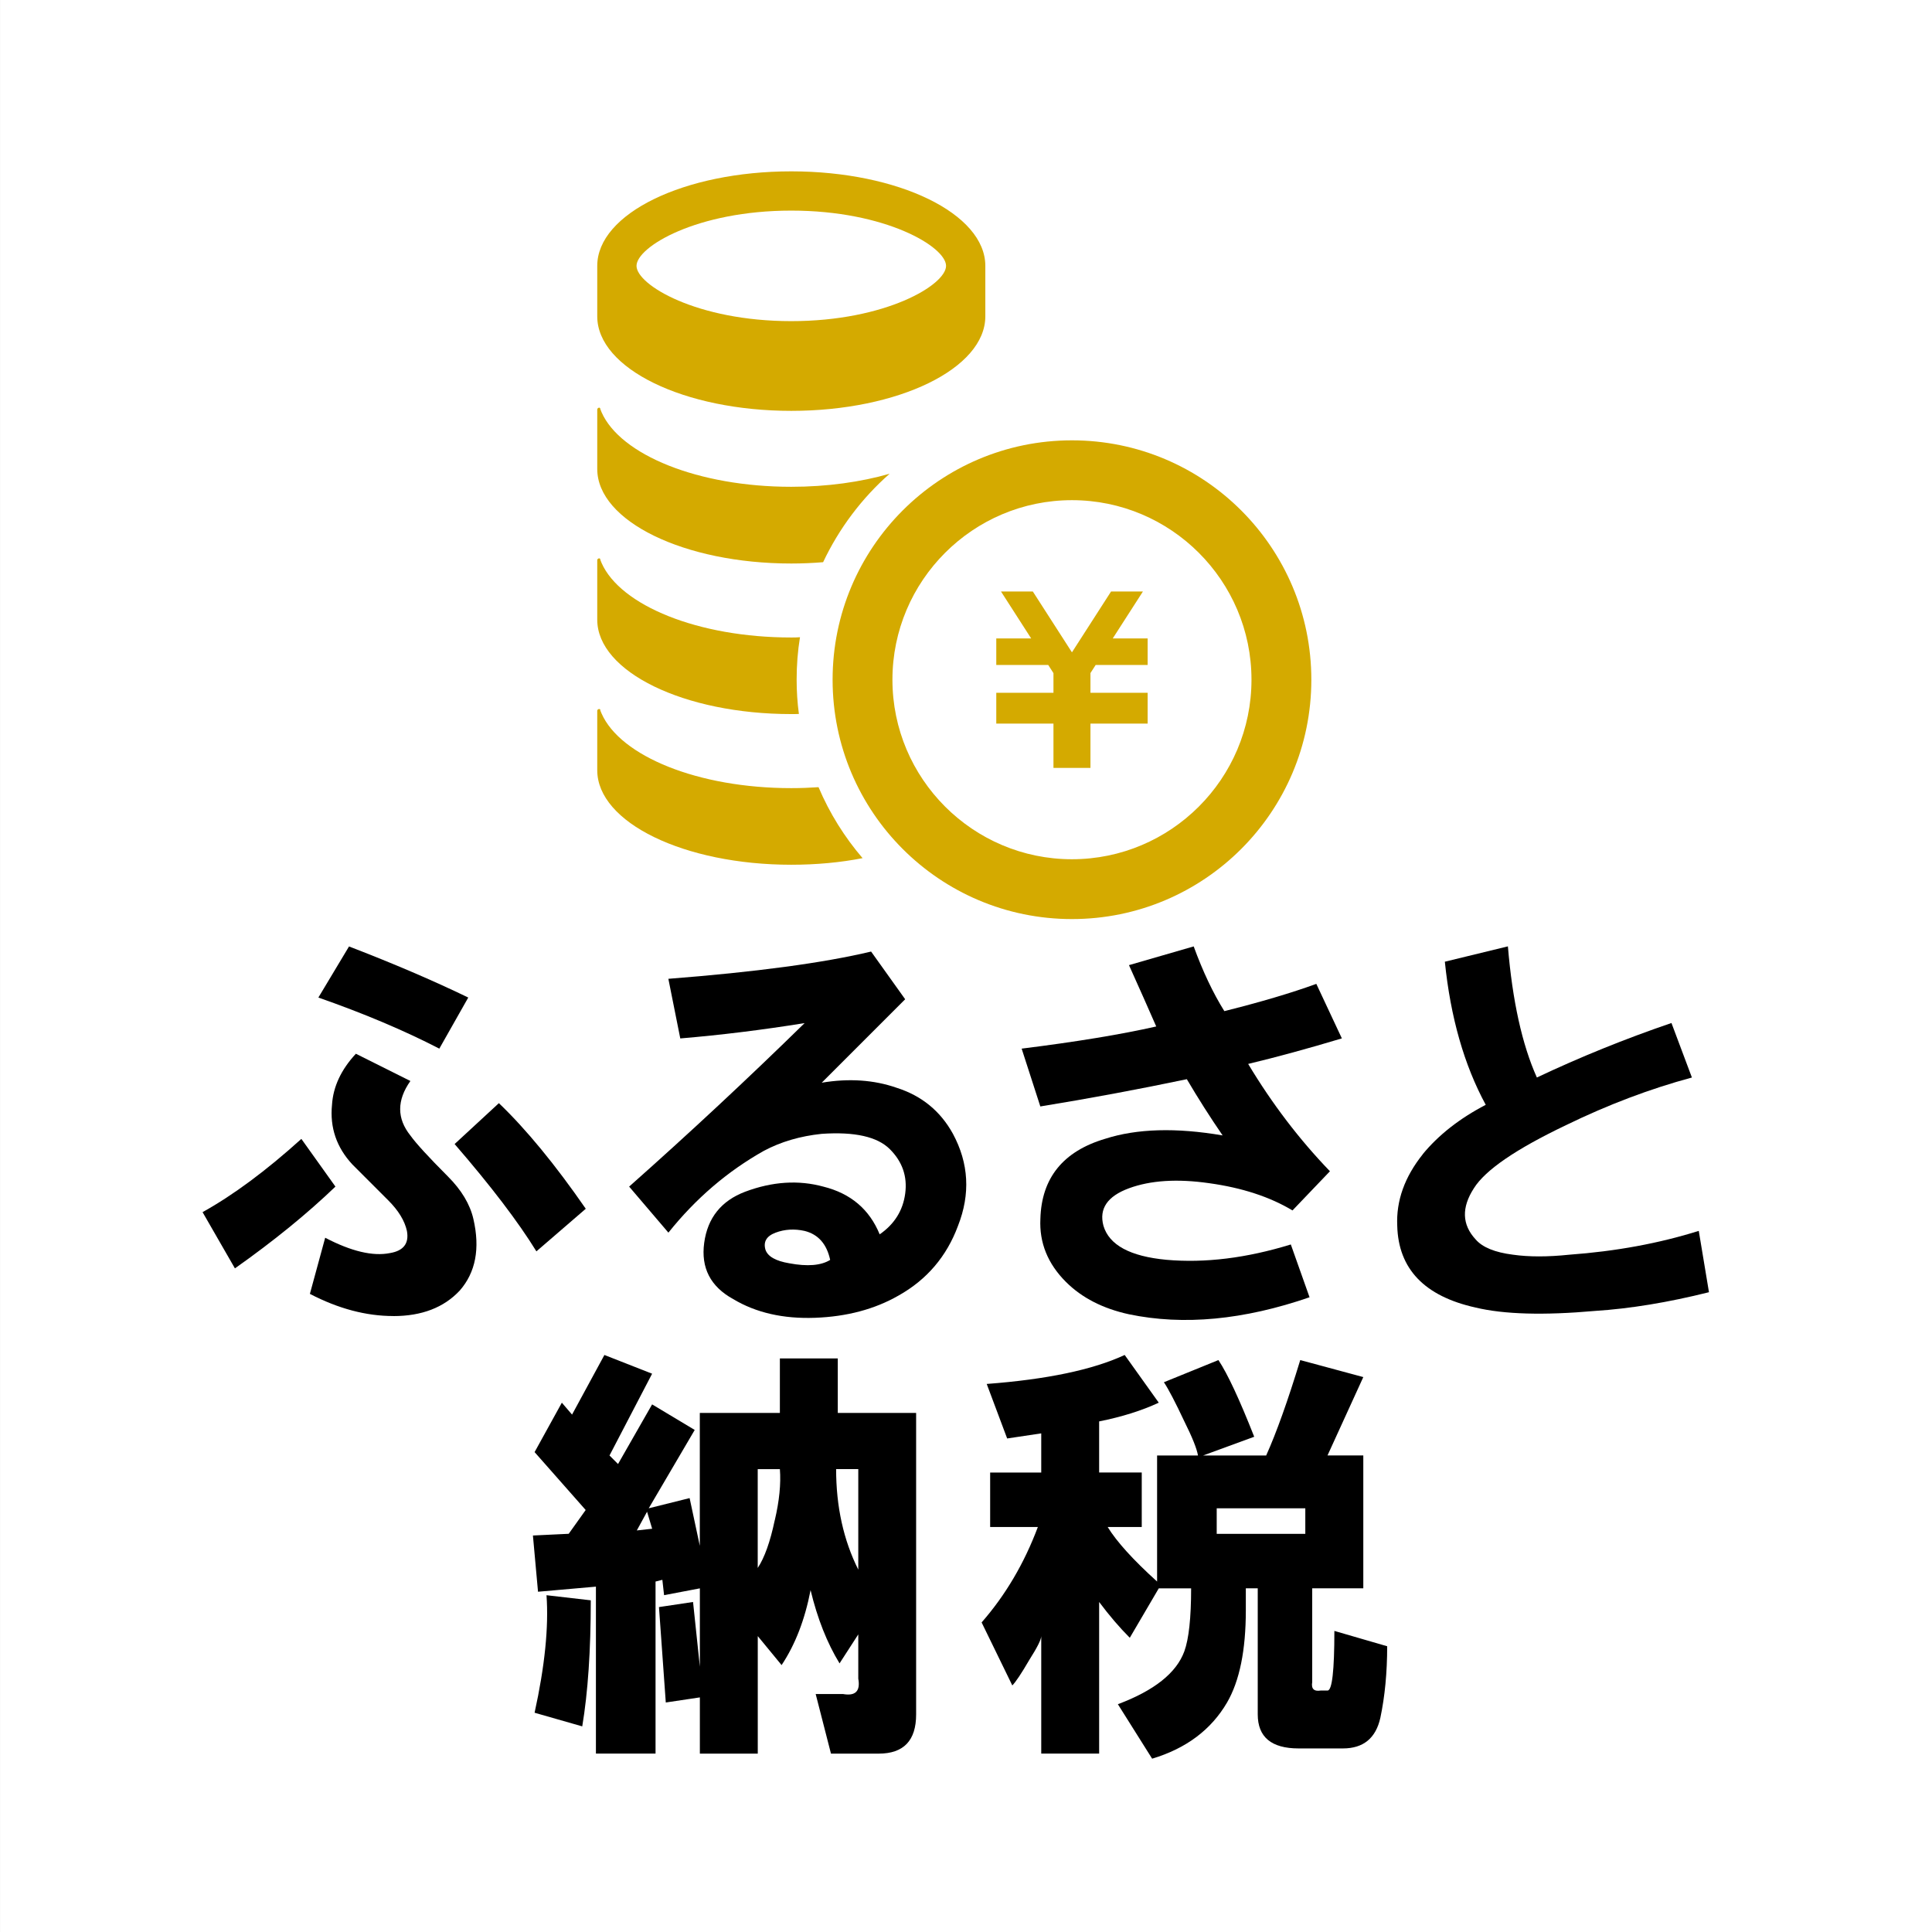
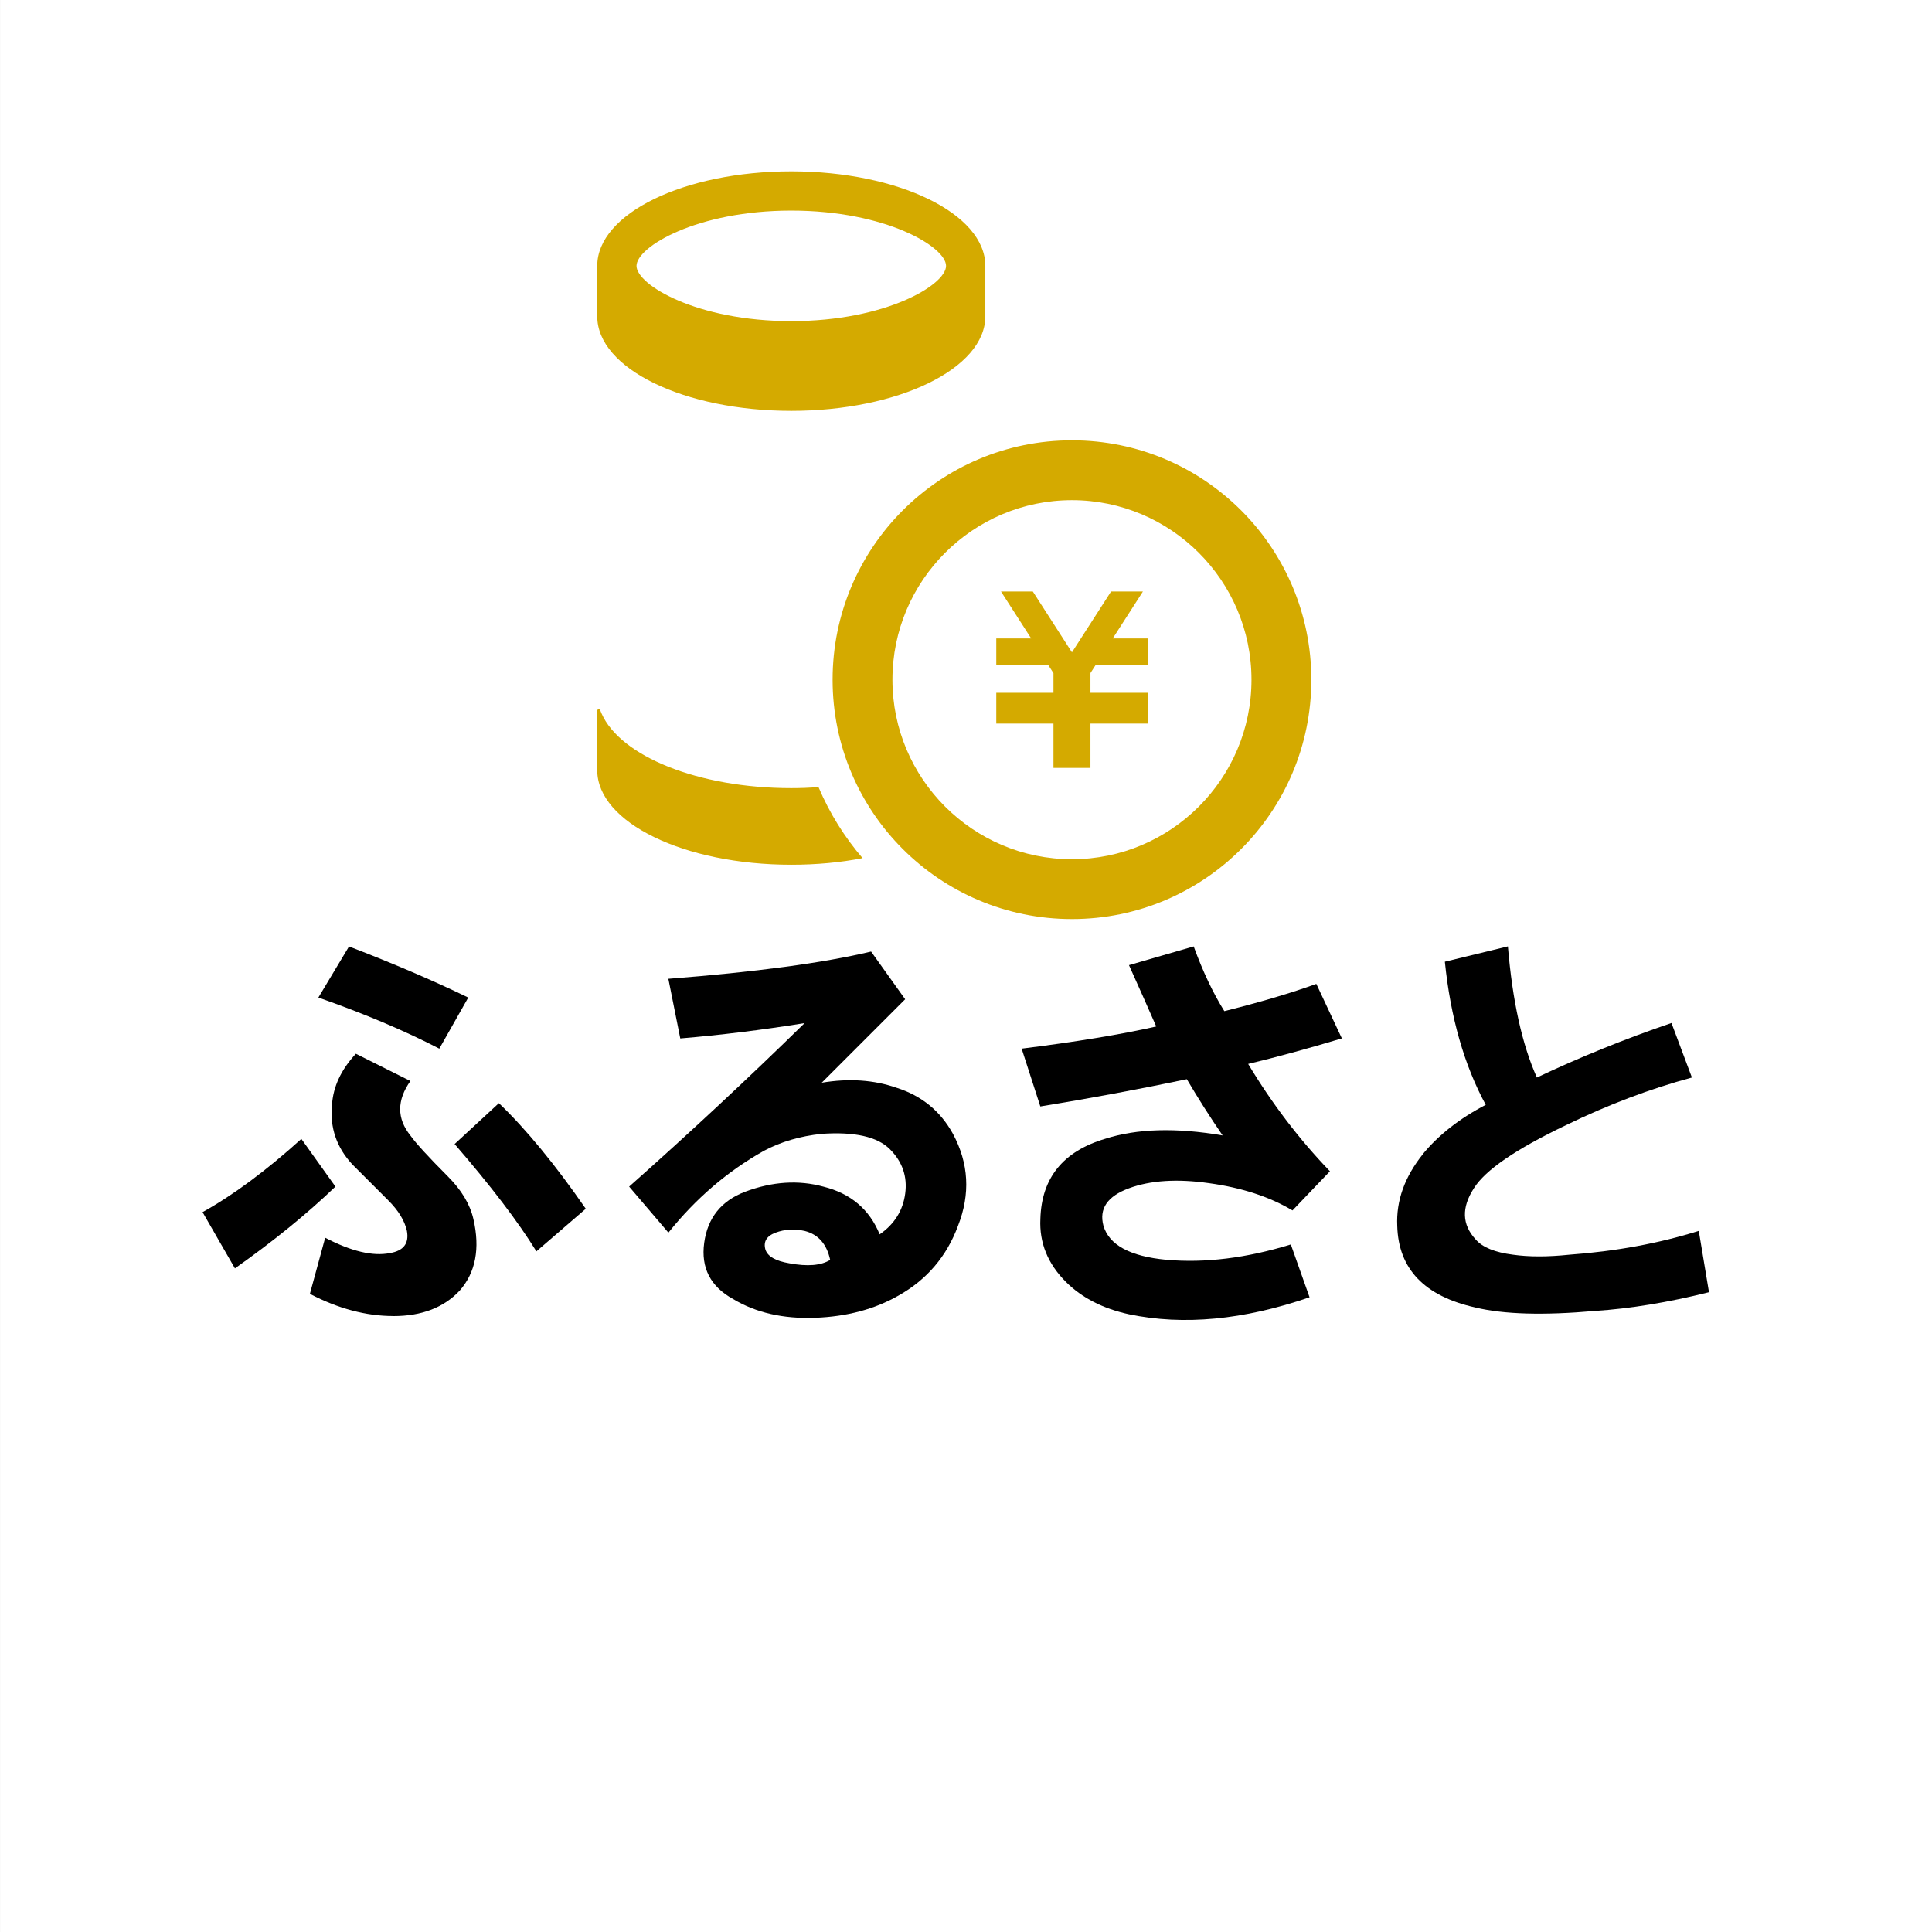
<svg xmlns="http://www.w3.org/2000/svg" xmlns:ns1="http://www.inkscape.org/namespaces/inkscape" xmlns:ns2="http://sodipodi.sourceforge.net/DTD/sodipodi-0.dtd" width="150" height="150" viewBox="0 0 39.687 39.688" version="1.1" id="svg5" ns1:version="1.1.2 (b8e25be833, 2022-02-05)" ns2:docname="ふるさと納税path.svg">
  <rect x="0" y="0" width="39.687" height="39.688" fill="#808080" stroke="none" />
  <ns2:namedview id="namedview7" pagecolor="#ffffff" bordercolor="#666666" borderopacity="1.0" ns1:pageshadow="2" ns1:pageopacity="0.0" ns1:pagecheckerboard="0" ns1:document-units="mm" showgrid="false" units="px" ns1:zoom="3.7543721" ns1:cx="12.651916" ns1:cy="77.243276" ns1:window-width="2560" ns1:window-height="1377" ns1:window-x="-8" ns1:window-y="-8" ns1:window-maximized="1" ns1:current-layer="layer1" showguides="true" ns1:guide-bbox="true" ns1:snap-global="false">
    <ns2:guide position="1.55,125.514" orientation="0,-1" id="guide834" />
    <ns2:guide position="16.943,7.711" orientation="0,-1" id="guide838" />
    <ns2:guide position="104.442,96.491" orientation="1,0" id="guide842" />
    <ns2:guide position="28.33,94.518" orientation="1,0" id="guide844" />
    <ns2:guide position="3.806,42.084" orientation="1,0" id="guide846" />
    <ns2:guide position="131.362,67.315" orientation="1,0" id="guide848" />
    <ns2:guide position="9.767,64.321" orientation="1,0" id="guide1030" />
    <ns2:guide position="122.189,62.527" orientation="1,0" id="guide1032" />
    <ns2:guide position="24.807,36.234" orientation="0,-1" id="guide843" />
    <ns2:guide position="32.065,3.535" orientation="0,-1" id="guide845" />
    <ns2:guide position="35.8,20.871" orientation="1,0" id="guide847" />
  </ns2:namedview>
  <defs id="defs2">
    <ns1:path-effect effect="spiro" id="path-effect3352" is_visible="true" lpeversion="1" />
  </defs>
  <g ns1:groupmode="layer" id="layer2" ns1:label="背景" />
  <g ns1:label="Layer 1" ns1:groupmode="layer" id="layer1">
    <path id="rect942" style="fill:#ffffff;stroke:#ffffff;stroke-width:3.216;stroke-linecap:round;paint-order:stroke fill markers" d="M 1.608,1.608 H 38.08 V 38.08 H 1.608 Z" />
    <g aria-label="ふるさと 納税 " id="text1178-5" style="font-size:9.151px;line-height:0.9;letter-spacing:0.408px;word-spacing:0px;fill:#0070cb;stroke-width:0.229" transform="matrix(0.979,0,0,0.979,0.415,0.074)">
      <path d="m 3.826,25.359 q 0.965,-0.536 2.073,-1.537 l 0.715,1.001 q -0.894,0.858 -2.109,1.716 z m 4.003,2.18 q -0.858,0 -1.751,-0.465 L 6.399,25.896 q 0.822,0.429 1.358,0.322 0.429,-0.071 0.357,-0.465 -0.071,-0.322 -0.393,-0.643 l -0.751,-0.751 Q 6.471,23.822 6.542,23.107 6.578,22.536 7.043,22.035 l 1.144,0.572 q -0.429,0.608 0,1.144 0.179,0.25 0.786,0.858 0.429,0.429 0.536,0.894 0.214,0.929 -0.286,1.501 -0.5,0.536 -1.394,0.536 z M 8.794,21.928 Q 7.686,21.356 6.256,20.856 l 0.643,-1.072 q 1.394,0.536 2.502,1.072 z m 2.037,4.254 q -0.572,-0.929 -1.716,-2.252 l 0.929,-0.858 q 0.858,0.822 1.823,2.216 z" style="font-family:HGPSoeiKakugothicUB;-inkscape-font-specification:'HGPSoeiKakugothicUB, Normal';text-align:center;text-anchor:middle;fill:#000000" id="path887" />
      <path d="m 12.777,24.823 q 1.894,-1.68 3.682,-3.431 -1.323,0.214 -2.609,0.322 l -0.25,-1.251 q 2.752,-0.214 4.254,-0.572 l 0.715,1.001 q -1.037,1.037 -1.751,1.751 0.858,-0.143 1.573,0.107 0.786,0.25 1.18,0.965 0.5,0.929 0.107,1.93 -0.357,0.965 -1.251,1.466 -0.751,0.429 -1.751,0.465 -1.001,0.036 -1.716,-0.393 -0.715,-0.393 -0.608,-1.18 0.107,-0.786 0.858,-1.072 0.858,-0.322 1.644,-0.107 0.858,0.214 1.18,1.001 0.465,-0.322 0.536,-0.858 0.071,-0.536 -0.322,-0.929 -0.393,-0.393 -1.43,-0.322 -0.679,0.071 -1.215,0.357 -1.144,0.643 -2.002,1.716 z m 3.36,1.609 q 0.572,0.107 0.858,-0.071 -0.107,-0.5 -0.536,-0.608 -0.322,-0.071 -0.608,0.036 -0.286,0.107 -0.214,0.357 0.071,0.214 0.5,0.286 z" style="font-family:HGPSoeiKakugothicUB;-inkscape-font-specification:'HGPSoeiKakugothicUB, Normal';text-align:center;text-anchor:middle;fill:#000000" id="path889" />
      <path d="m 21.013,21.928 q 1.716,-0.214 2.824,-0.465 -0.25,-0.572 -0.572,-1.287 l 1.358,-0.393 q 0.286,0.786 0.643,1.358 1.144,-0.286 1.93,-0.572 l 0.536,1.144 q -1.072,0.322 -1.966,0.536 0.751,1.251 1.716,2.252 l -0.786,0.822 q -0.715,-0.429 -1.751,-0.572 -1.001,-0.143 -1.68,0.107 -0.679,0.25 -0.536,0.786 0.179,0.608 1.323,0.715 1.215,0.107 2.609,-0.322 l 0.393,1.108 q -2.073,0.715 -3.789,0.357 -0.822,-0.179 -1.323,-0.679 -0.572,-0.572 -0.536,-1.323 0.036,-1.287 1.358,-1.68 1.001,-0.322 2.466,-0.071 -0.393,-0.572 -0.751,-1.18 -1.537,0.322 -3.074,0.572 z" style="font-family:HGPSoeiKakugothicUB;-inkscape-font-specification:'HGPSoeiKakugothicUB, Normal';text-align:center;text-anchor:middle;fill:#000000" id="path891" />
      <path d="m 29.428,24.144 q 0.5,-0.608 1.323,-1.037 -0.679,-1.251 -0.858,-3.003 l 1.323,-0.322 q 0.143,1.716 0.608,2.752 1.358,-0.643 2.824,-1.144 l 0.429,1.144 q -1.323,0.357 -2.645,1.001 -1.573,0.751 -1.93,1.323 -0.393,0.608 0.036,1.072 0.214,0.25 0.786,0.322 0.5,0.071 1.18,0 1.466,-0.107 2.717,-0.5 l 0.214,1.287 q -1.287,0.322 -2.395,0.393 -1.609,0.143 -2.502,-0.071 -1.609,-0.357 -1.644,-1.716 -0.036,-0.786 0.536,-1.501 z" style="font-family:HGPSoeiKakugothicUB;-inkscape-font-specification:'HGPSoeiKakugothicUB, Normal';text-align:center;text-anchor:middle;fill:#000000" id="path893" />
-       <path d="m 11.865,31.609 -1.072,-1.215 0.572,-1.037 0.214,0.25 0.679,-1.251 1.001,0.393 -0.894,1.716 0.179,0.179 0.715,-1.251 0.894,0.536 -0.965,1.644 0.858,-0.214 0.214,1.001 v -2.788 h 1.68 v -1.144 h 1.215 v 1.144 h 1.644 v 6.327 q 0,0.822 -0.786,0.822 H 17.012 L 16.691,35.47 h 0.572 q 0.393,0.071 0.322,-0.322 v -0.929 l -0.393,0.608 q -0.393,-0.643 -0.608,-1.537 -0.179,0.929 -0.608,1.573 l -0.5,-0.608 v 2.466 h -1.215 v -1.18 l -0.715,0.107 -0.143,-2.002 0.715,-0.107 0.143,1.358 v -1.644 l -0.751,0.143 -0.036,-0.322 -0.143,0.036 v 3.61 h -1.251 v -3.503 l -1.215,0.107 -0.107,-1.18 0.751,-0.036 z m -1.072,4.254 q 0.322,-1.466 0.25,-2.466 l 0.929,0.107 q 0,1.573 -0.179,2.645 z m 2.145,-3.825 0.322,-0.036 -0.107,-0.357 z m 2.895,-0.214 q 0.143,-0.608 0.107,-1.072 h -0.465 v 2.073 q 0.214,-0.322 0.357,-1.001 z M 17.12,30.751 q 0,1.18 0.465,2.109 v -2.109 z" style="font-family:HGPSoeiKakugothicUB;-inkscape-font-specification:'HGPSoeiKakugothicUB, Normal';text-align:center;text-anchor:middle;fill:#000000" id="path895" />
-       <path d="m 20.173,33.968 q 0.751,-0.858 1.18,-2.002 H 20.352 V 30.823 h 1.072 v -0.822 l -0.715,0.107 -0.429,-1.144 q 1.894,-0.143 2.895,-0.608 l 0.715,1.001 q -0.536,0.25 -1.251,0.393 v 1.072 h 0.894 v 1.144 h -0.715 q 0.286,0.465 1.037,1.144 v -2.645 h 0.858 q -0.036,-0.214 -0.286,-0.715 -0.286,-0.608 -0.429,-0.822 l 1.144,-0.465 q 0.286,0.429 0.751,1.609 l -1.072,0.393 h 1.323 q 0.322,-0.715 0.715,-2.002 l 1.323,0.357 -0.751,1.644 h 0.751 v 2.788 h -1.072 v 1.966 q -0.036,0.214 0.179,0.179 h 0.143 q 0.143,0 0.143,-1.251 l 1.108,0.322 q 0,0.822 -0.143,1.501 -0.143,0.643 -0.786,0.643 h -0.929 q -0.858,0 -0.858,-0.715 v -2.645 h -0.25 v 0.465 q 0,1.251 -0.393,1.93 -0.5,0.858 -1.573,1.18 L 23.032,35.684 q 1.144,-0.429 1.394,-1.108 0.143,-0.393 0.143,-1.323 h -0.679 l -0.608,1.037 q -0.322,-0.322 -0.643,-0.751 v 3.181 h -1.215 v -2.466 q 0,0.107 -0.25,0.5 -0.25,0.429 -0.357,0.536 z m 4.933,-1.859 h 1.859 V 31.573 h -1.859 z" style="font-family:HGPSoeiKakugothicUB;-inkscape-font-specification:'HGPSoeiKakugothicUB, Normal';text-align:center;text-anchor:middle;fill:#000000" id="path897" />
    </g>
    <g style="fill:#d4aa00" id="g2881" transform="matrix(0.03,0,0,0.03,11.923,3.52)">
      <g id="g2866" style="fill:#d4aa00">
        <path class="st0" d="M 144.391,0 C 71,0 11.516,28.969 11.516,64.719 V 99.282 C 11.516,135.031 71,164 144.391,164 217.75,164 277.25,135.031 277.25,99.281 V 64.719 C 277.25,28.969 217.75,0 144.391,0 Z m 0,26.875 c 64.688,0 105.969,24.844 105.969,37.844 0,13 -41.281,37.844 -105.969,37.844 -64.719,0 -105.984,-24.844 -105.984,-37.844 0,-13 41.265,-37.844 105.984,-37.844 z" style="fill:#d4aa00" id="path2854" />
-         <path class="st0" d="m 144.375,216 c 24.578,0 47.594,-3.281 67.344,-8.938 -19.016,16.719 -34.578,37.375 -45.547,60.563 -7.063,0.578 -14.344,0.906 -21.797,0.906 -73.359,0 -132.859,-29.016 -132.859,-64.75 v -40.625 c 0,-0.656 0.5,-1.25 1.156,-1.313 0.313,-0.094 0.656,0.063 0.891,0.406 -0.156,0 0,0.469 0.906,2.688 C 27.328,194.125 80.594,216 144.375,216 Z" style="fill:#d4aa00" id="path2856" />
-         <path class="st0" d="m 148.047,348.094 c 0,7.969 0.5,15.75 1.547,23.438 -1.703,0.094 -3.438,0.094 -5.219,0.094 -73.359,0 -132.859,-28.938 -132.859,-64.656 v -40.734 c 0,-0.578 0.5,-1.141 1.156,-1.234 0.531,-0.063 0.875,0.25 1.125,0.625 -0.313,-0.406 -0.641,-0.625 0.672,2.5 12.859,29.156 66.125,51.063 129.906,51.063 1.969,0 4.016,0 5.969,-0.188 -1.563,9.514 -2.297,19.186 -2.297,29.092 z" style="fill:#d4aa00" id="path2858" />
        <path class="st0" d="m 193.203,470.281 c -15.078,2.969 -31.547,4.516 -48.828,4.516 -73.359,0 -132.859,-28.922 -132.859,-64.734 v -40.656 c 0,-0.656 0.5,-1.156 1.156,-1.219 0.5,-0.094 0.969,0.156 1.141,0.656 -0.328,-0.406 -0.734,-0.813 0.656,2.375 12.859,29.25 66.125,51.125 129.906,51.125 6.297,0 12.609,-0.25 18.672,-0.656 7.531,17.781 17.781,34.187 30.156,48.593 z" style="fill:#d4aa00" id="path2860" />
        <path id="polygon2862" class="st0" d="M 320.609,337.516 H 285.25 v -17.172 h 24.313 L 288.891,288.188 H 309.5 l 27.063,42.093 27.062,-42.093 h 20.625 l -20.672,32.156 h 24.313 v 17.172 h -35.375 l -3.782,5.89 v 14.157 h 39.157 v 0.062 17.156 2.875 H 348.734 V 408 H 324.406 V 377.656 H 285.25 v -2.875 -17.156 -0.062 h 39.156 v -14.125 z" style="stroke:#d4aa00;stroke-opacity:1;fill:#d4aa00;fill-opacity:1" />
        <path class="st0" d="m 336.563,225.156 c 67.781,0 122.938,55.156 122.938,122.938 0,67.782 -55.156,122.938 -122.938,122.938 -67.766,0 -122.922,-55.156 -122.922,-122.938 0,-67.782 55.156,-122.938 122.922,-122.938 m 0,-40.968 c -90.531,0 -163.891,73.391 -163.891,163.906 0,90.531 73.359,163.906 163.891,163.906 90.532,0 163.922,-73.375 163.922,-163.906 -0.001,-90.516 -73.391,-163.906 -163.922,-163.906 z" style="fill:#d4aa00" id="path2864" />
      </g>
    </g>
  </g>
  <style type="text/css" id="style1612">
	.st0{fill:#4B4B4B;}
</style>
  <style type="text/css" id="style922">
	.st0{fill:#4B4B4B;}
</style>
  <style type="text/css" id="style2752">
	.st0{fill:#4B4B4B;}
</style>
  <style type="text/css" id="style845">
	.st0{fill:#4B4B4B;}
</style>
  <style type="text/css" id="style2852">

	.st0{fill:#4B4B4B;}

</style>
</svg>